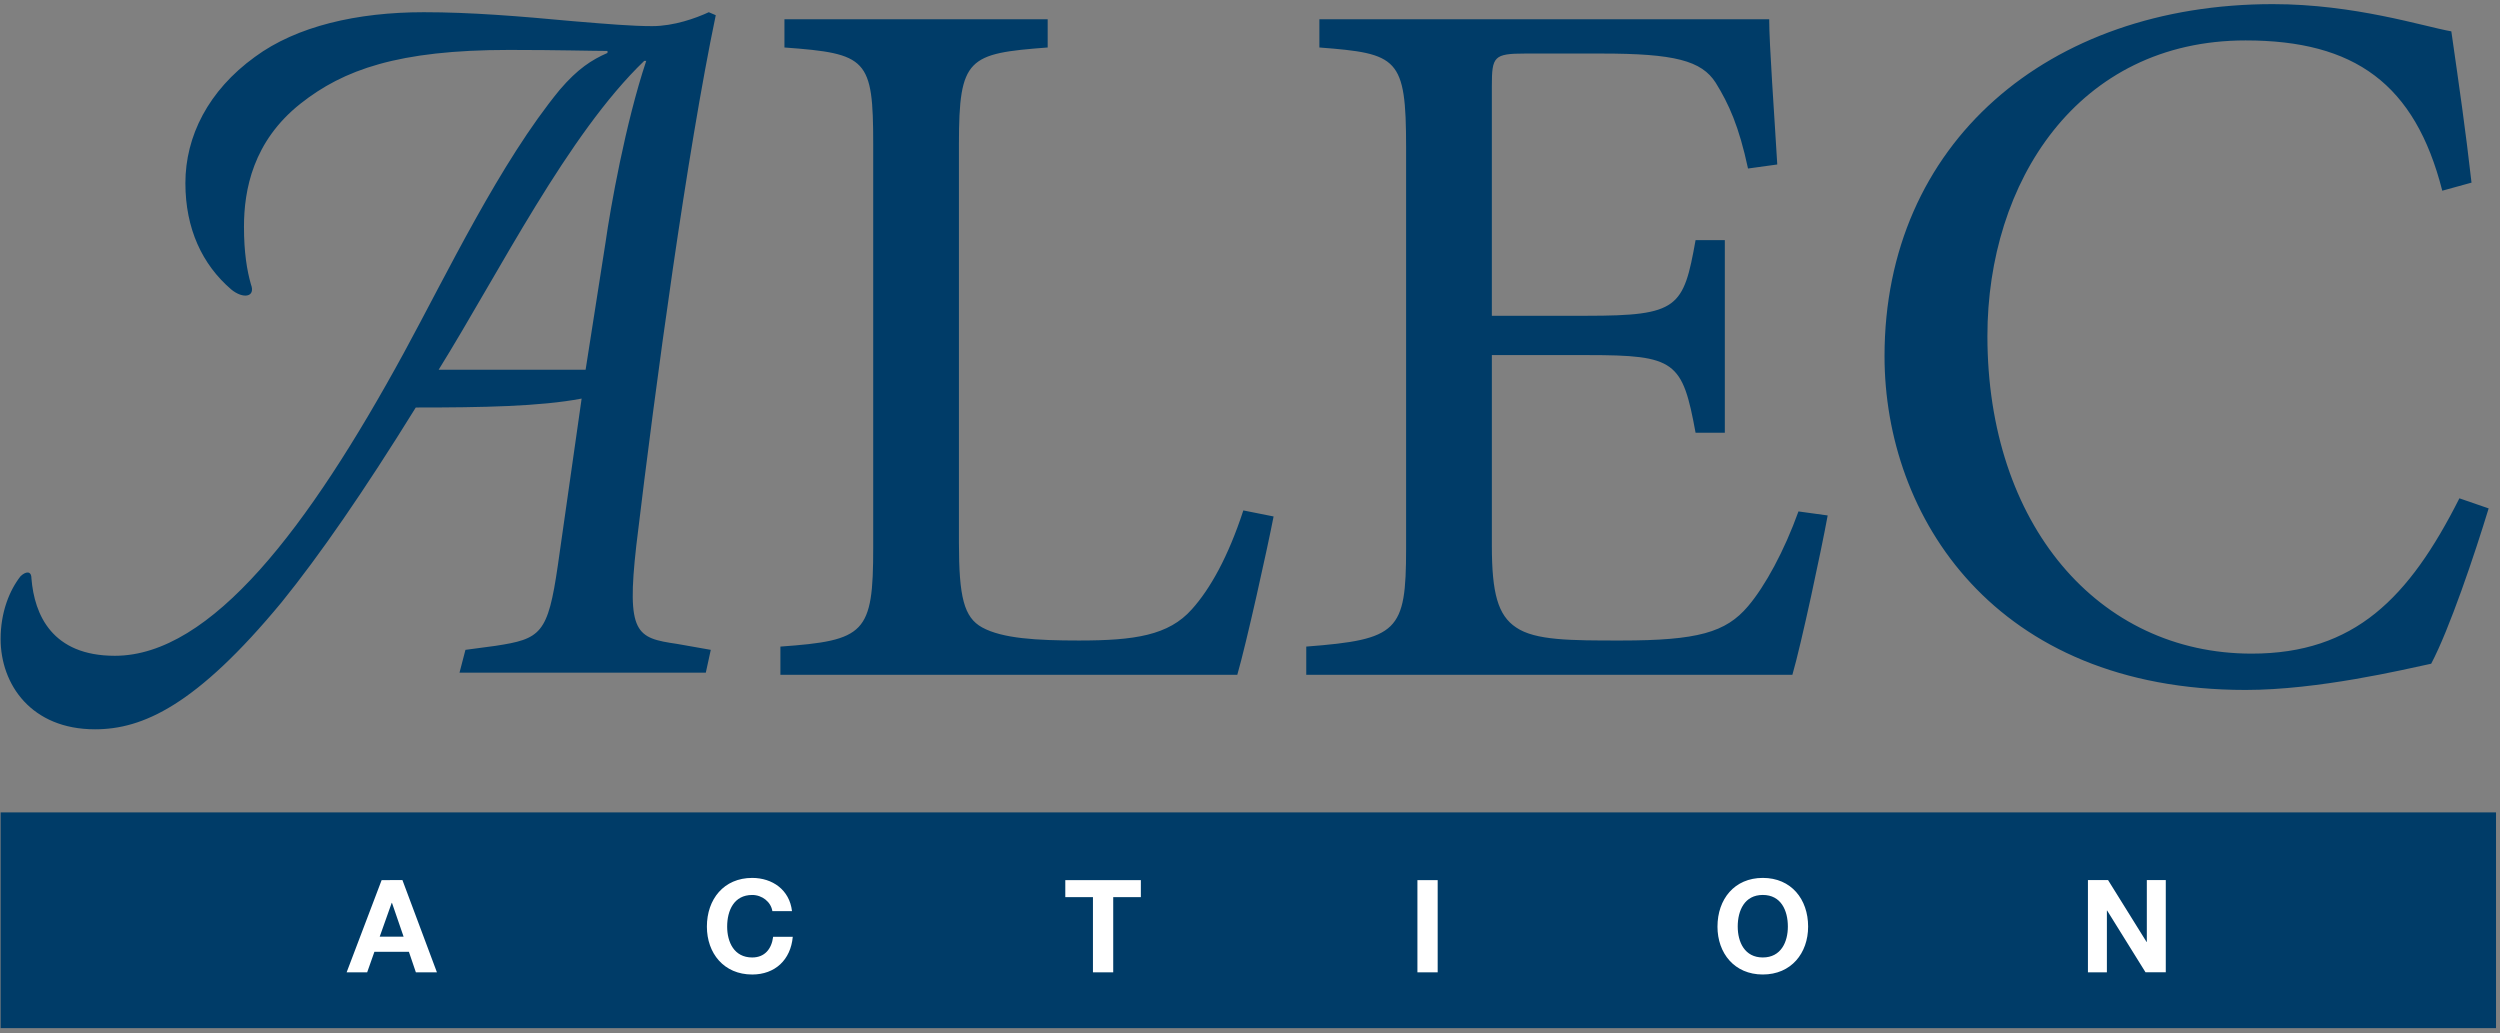
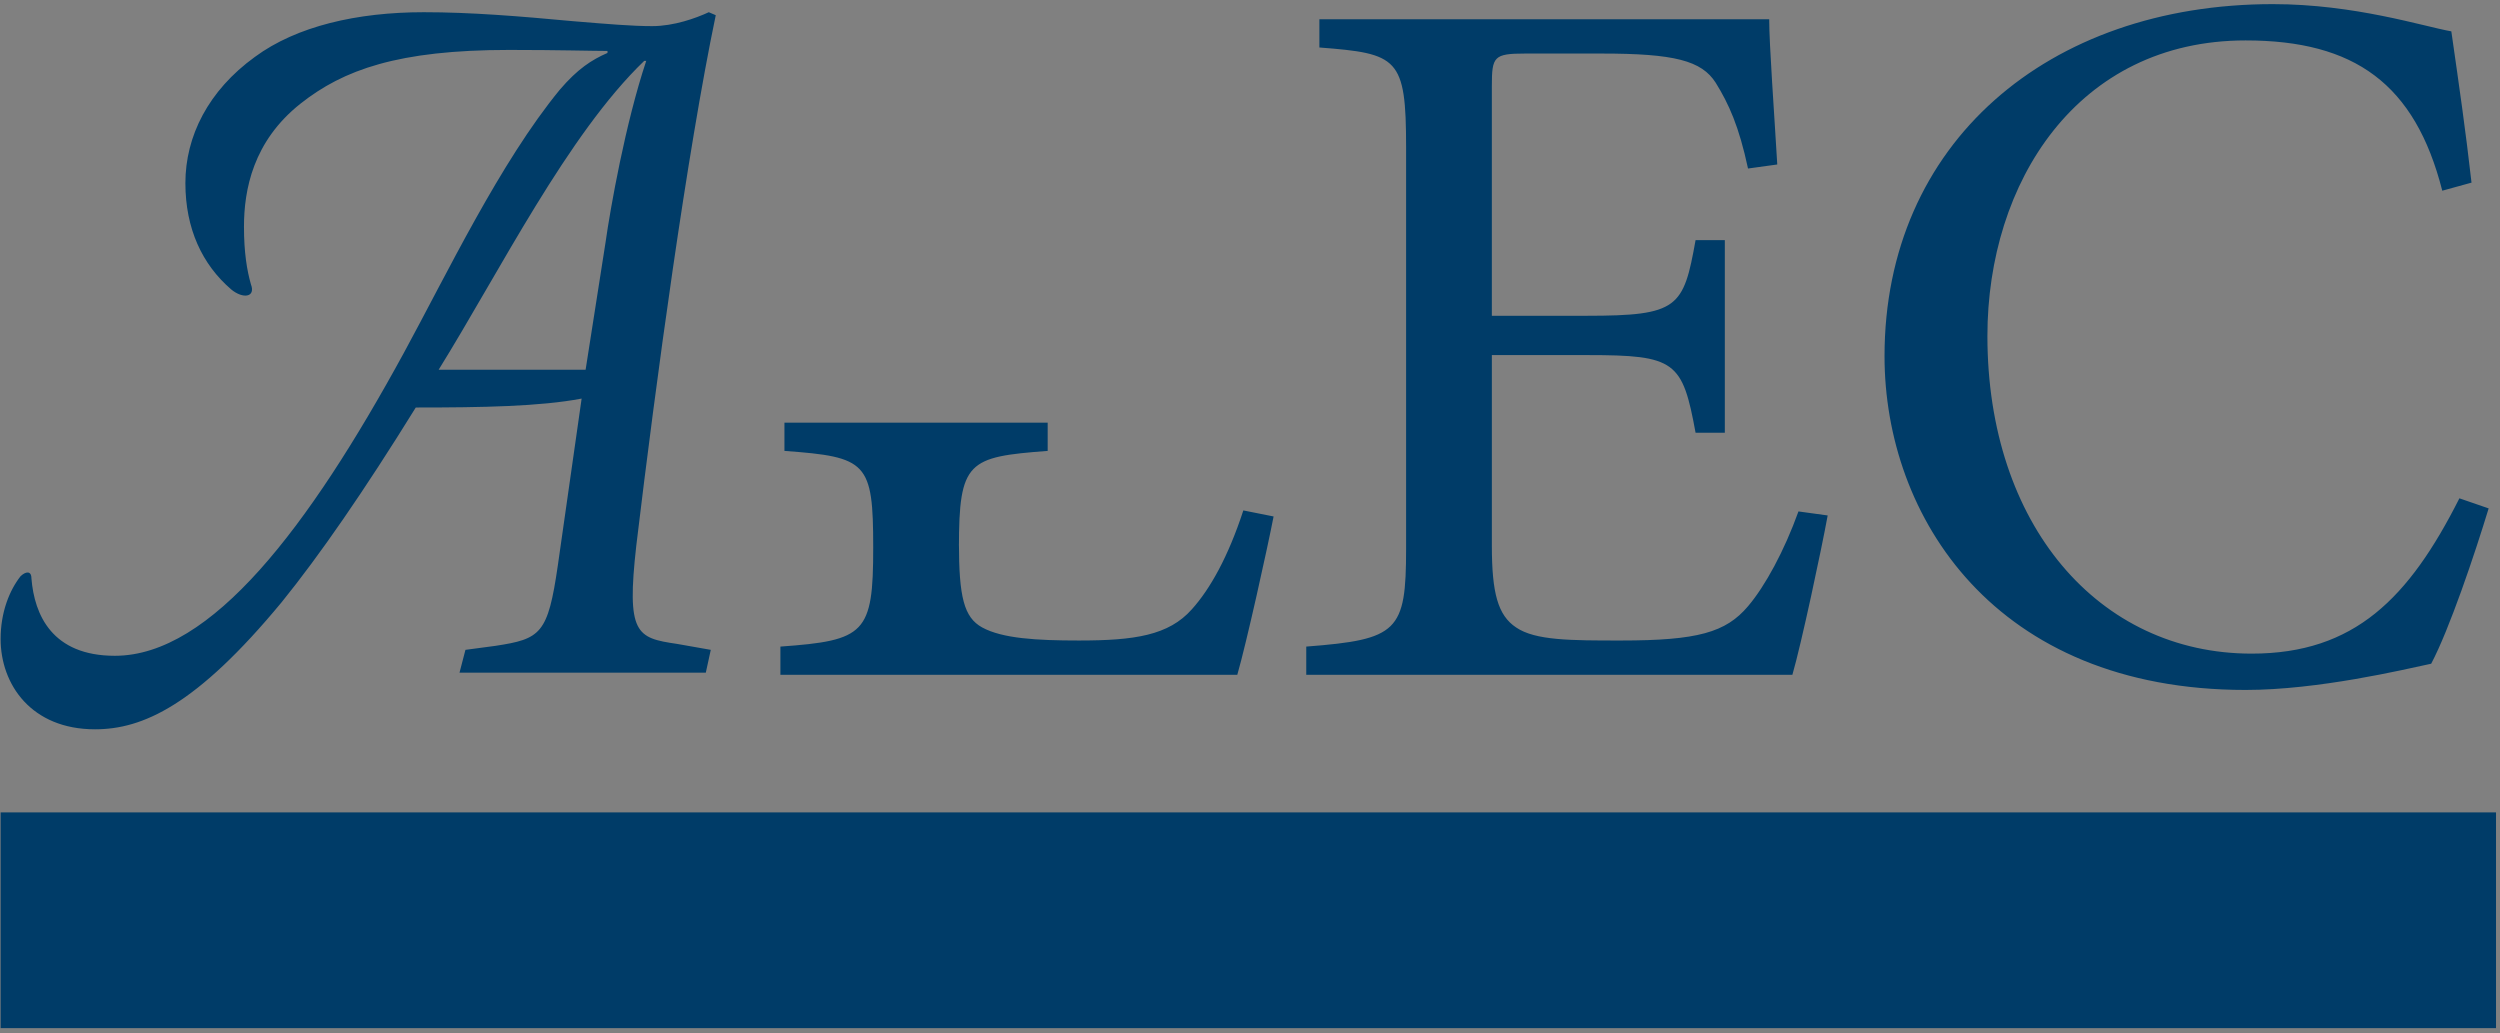
<svg xmlns="http://www.w3.org/2000/svg" width="271" height="112" viewBox="0 0 271 112">
  <rect x="0" y="0" width="271" height="112" fill="#808080" stroke="none" />
  <title>ALEC Action Logo_Blue</title>
  <g fill="none" fill-rule="evenodd">
-     <path d="M63.05 43.206c-4.518.86-10.764.968-17.98.968-5.596 9.043-10.44 16.044-14.534 21.1-9.257 11.2-15.074 13.783-20.237 13.783-6.892 0-10.232-4.843-10.232-9.797 0-2.906.97-5.277 2.152-6.785.54-.535 1.188-.644 1.188.22.32 3.98 2.258 8.393 9.043 8.393 10.442 0 20.992-13.887 31.328-32.835 4.633-8.508 10.445-20.67 16.907-28.53 1.937-2.263 3.445-3.23 5.167-3.985v-.215c-1.617 0-5.277-.11-10.66-.11-12.058 0-17.98 2.157-22.61 5.817-5.167 4.09-6.135 9.367-6.135 13.347 0 2.8.324 4.74.754 6.246.54 1.4-.863 1.617-2.152.54-3.125-2.692-4.953-6.567-4.953-11.52 0-5.063 2.477-10.016 7.535-13.675 4.524-3.336 11.09-4.844 18.305-4.844 5.058 0 10.335.43 16.147.97 3.875.323 6.46.538 8.614.538 2.366 0 4.738-.864 6.136-1.508l.754.324c-3.12 14.965-6.46 39.51-8.613 57.49-1.078 9.583 0 10.013 4.414 10.66l3.66.645-.54 2.477H49.81l.644-2.477 3.23-.43c4.953-.753 5.707-1.292 6.785-8.722l2.58-18.084zm.43-3.125l2.157-13.78c.535-3.766 2.153-12.918 4.415-19.703h-.216c-8.293 7.97-15.613 22.72-22.288 33.484H63.48zM138.058 55.985c-.656 3.39-2.952 13.776-3.936 17.165H84.596v-3.06c9.184-.657 10.06-1.423 10.06-10.715v-43.73c0-9.294-.657-9.84-9.622-10.497v-3.06h28.534v3.06c-8.636.656-9.62 1.094-9.62 10.496V58.83c0 5.9.546 8.09 2.514 9.182 2.187 1.202 5.904 1.42 10.495 1.42 6.014 0 9.73-.545 12.245-3.39 1.968-2.184 3.936-5.683 5.576-10.712l3.28.655M198.12 55.876c-.655 3.608-2.843 13.885-3.826 17.274h-52.696v-3.06c9.95-.766 10.823-1.64 10.823-10.606V15.972c0-9.73-.873-10.168-9.4-10.824v-3.06h48.76c0 2.732.547 10.166.874 15.742l-3.17.438c-.984-4.592-2.078-6.997-3.5-9.293-1.53-2.406-4.482-3.17-12.353-3.17h-8.308c-3.39 0-3.608.327-3.608 3.498V34.23h10.277c9.95 0 10.496-.875 11.808-8.2h3.17v20.882h-3.17c-1.422-7.762-2.186-8.42-11.698-8.42h-10.386v20.663c0 5.14.656 7.545 2.624 8.857 2.077 1.42 5.903 1.42 11.37 1.42 8.31 0 11.37-.873 13.775-3.715 1.86-2.188 3.936-6.014 5.468-10.278l3.17.436M269.77 55.11c-1.53 5.03-4.262 13.12-6.23 16.838-3.06.655-12.245 2.842-20.117 2.842-27.222 0-39.14-18.805-39.14-36.187 0-23.068 17.712-38.156 42.092-38.156 8.856 0 16.29 2.406 19.35 2.952.876 6.12 1.532 10.604 2.188 16.398l-3.17.875c-2.953-11.59-9.512-16.29-21.32-16.29-18.257 0-27.987 15.415-27.987 32.033 0 20.444 12.026 34.438 28.644 34.438 11.15 0 17.055-6.013 22.52-16.836l3.17 1.093M.068 111.447h270.5v-23.38H.068z" fill="#003C68" />
-     <path d="M42.462 97.868h.028l1.26 3.668h-2.59l1.302-3.668zm-4.886 7.53h2.226l.784-2.225h3.738l.756 2.226h2.282l-3.738-9.996H41.37l-3.794 9.995zm48.276-6.635c-.266-2.31-2.128-3.597-4.312-3.597-3.08 0-4.913 2.31-4.913 5.278 0 2.884 1.833 5.193 4.913 5.193 2.464 0 4.172-1.58 4.396-4.087h-2.128c-.168 1.33-.924 2.24-2.268 2.24-1.974 0-2.716-1.68-2.716-3.346 0-1.75.742-3.43 2.716-3.43 1.078 0 2.03.755 2.184 1.75h2.128zm32.625 6.636h2.196v-8.15h2.996v-1.846h-8.19v1.847h2.997v8.15zm35.172 0h2.195v-9.996h-2.196v9.995zm34.72-4.957c0-1.75.744-3.43 2.718-3.43 1.975 0 2.717 1.68 2.717 3.43 0 1.667-.742 3.347-2.717 3.347-1.974 0-2.717-1.68-2.717-3.347zm-2.195 0c0 2.885 1.833 5.194 4.913 5.194s4.913-2.31 4.913-5.194c0-2.968-1.83-5.277-4.912-5.277-3.08 0-4.913 2.31-4.913 5.277zm40.156 4.956h2.057v-6.693h.028l4.16 6.692h2.196v-9.996h-2.055v6.706h-.028l-4.174-6.706h-2.182v9.995z" fill="#FFF" />
+     <path d="M63.05 43.206c-4.518.86-10.764.968-17.98.968-5.596 9.043-10.44 16.044-14.534 21.1-9.257 11.2-15.074 13.783-20.237 13.783-6.892 0-10.232-4.843-10.232-9.797 0-2.906.97-5.277 2.152-6.785.54-.535 1.188-.644 1.188.22.32 3.98 2.258 8.393 9.043 8.393 10.442 0 20.992-13.887 31.328-32.835 4.633-8.508 10.445-20.67 16.907-28.53 1.937-2.263 3.445-3.23 5.167-3.985v-.215c-1.617 0-5.277-.11-10.66-.11-12.058 0-17.98 2.157-22.61 5.817-5.167 4.09-6.135 9.367-6.135 13.347 0 2.8.324 4.74.754 6.246.54 1.4-.863 1.617-2.152.54-3.125-2.692-4.953-6.567-4.953-11.52 0-5.063 2.477-10.016 7.535-13.675 4.524-3.336 11.09-4.844 18.305-4.844 5.058 0 10.335.43 16.147.97 3.875.323 6.46.538 8.614.538 2.366 0 4.738-.864 6.136-1.508l.754.324c-3.12 14.965-6.46 39.51-8.613 57.49-1.078 9.583 0 10.013 4.414 10.66l3.66.645-.54 2.477H49.81l.644-2.477 3.23-.43c4.953-.753 5.707-1.292 6.785-8.722l2.58-18.084zm.43-3.125l2.157-13.78c.535-3.766 2.153-12.918 4.415-19.703h-.216c-8.293 7.97-15.613 22.72-22.288 33.484H63.48zM138.058 55.985c-.656 3.39-2.952 13.776-3.936 17.165H84.596v-3.06c9.184-.657 10.06-1.423 10.06-10.715c0-9.294-.657-9.84-9.622-10.497v-3.06h28.534v3.06c-8.636.656-9.62 1.094-9.62 10.496V58.83c0 5.9.546 8.09 2.514 9.182 2.187 1.202 5.904 1.42 10.495 1.42 6.014 0 9.73-.545 12.245-3.39 1.968-2.184 3.936-5.683 5.576-10.712l3.28.655M198.12 55.876c-.655 3.608-2.843 13.885-3.826 17.274h-52.696v-3.06c9.95-.766 10.823-1.64 10.823-10.606V15.972c0-9.73-.873-10.168-9.4-10.824v-3.06h48.76c0 2.732.547 10.166.874 15.742l-3.17.438c-.984-4.592-2.078-6.997-3.5-9.293-1.53-2.406-4.482-3.17-12.353-3.17h-8.308c-3.39 0-3.608.327-3.608 3.498V34.23h10.277c9.95 0 10.496-.875 11.808-8.2h3.17v20.882h-3.17c-1.422-7.762-2.186-8.42-11.698-8.42h-10.386v20.663c0 5.14.656 7.545 2.624 8.857 2.077 1.42 5.903 1.42 11.37 1.42 8.31 0 11.37-.873 13.775-3.715 1.86-2.188 3.936-6.014 5.468-10.278l3.17.436M269.77 55.11c-1.53 5.03-4.262 13.12-6.23 16.838-3.06.655-12.245 2.842-20.117 2.842-27.222 0-39.14-18.805-39.14-36.187 0-23.068 17.712-38.156 42.092-38.156 8.856 0 16.29 2.406 19.35 2.952.876 6.12 1.532 10.604 2.188 16.398l-3.17.875c-2.953-11.59-9.512-16.29-21.32-16.29-18.257 0-27.987 15.415-27.987 32.033 0 20.444 12.026 34.438 28.644 34.438 11.15 0 17.055-6.013 22.52-16.836l3.17 1.093M.068 111.447h270.5v-23.38H.068z" fill="#003C68" />
  </g>
</svg>